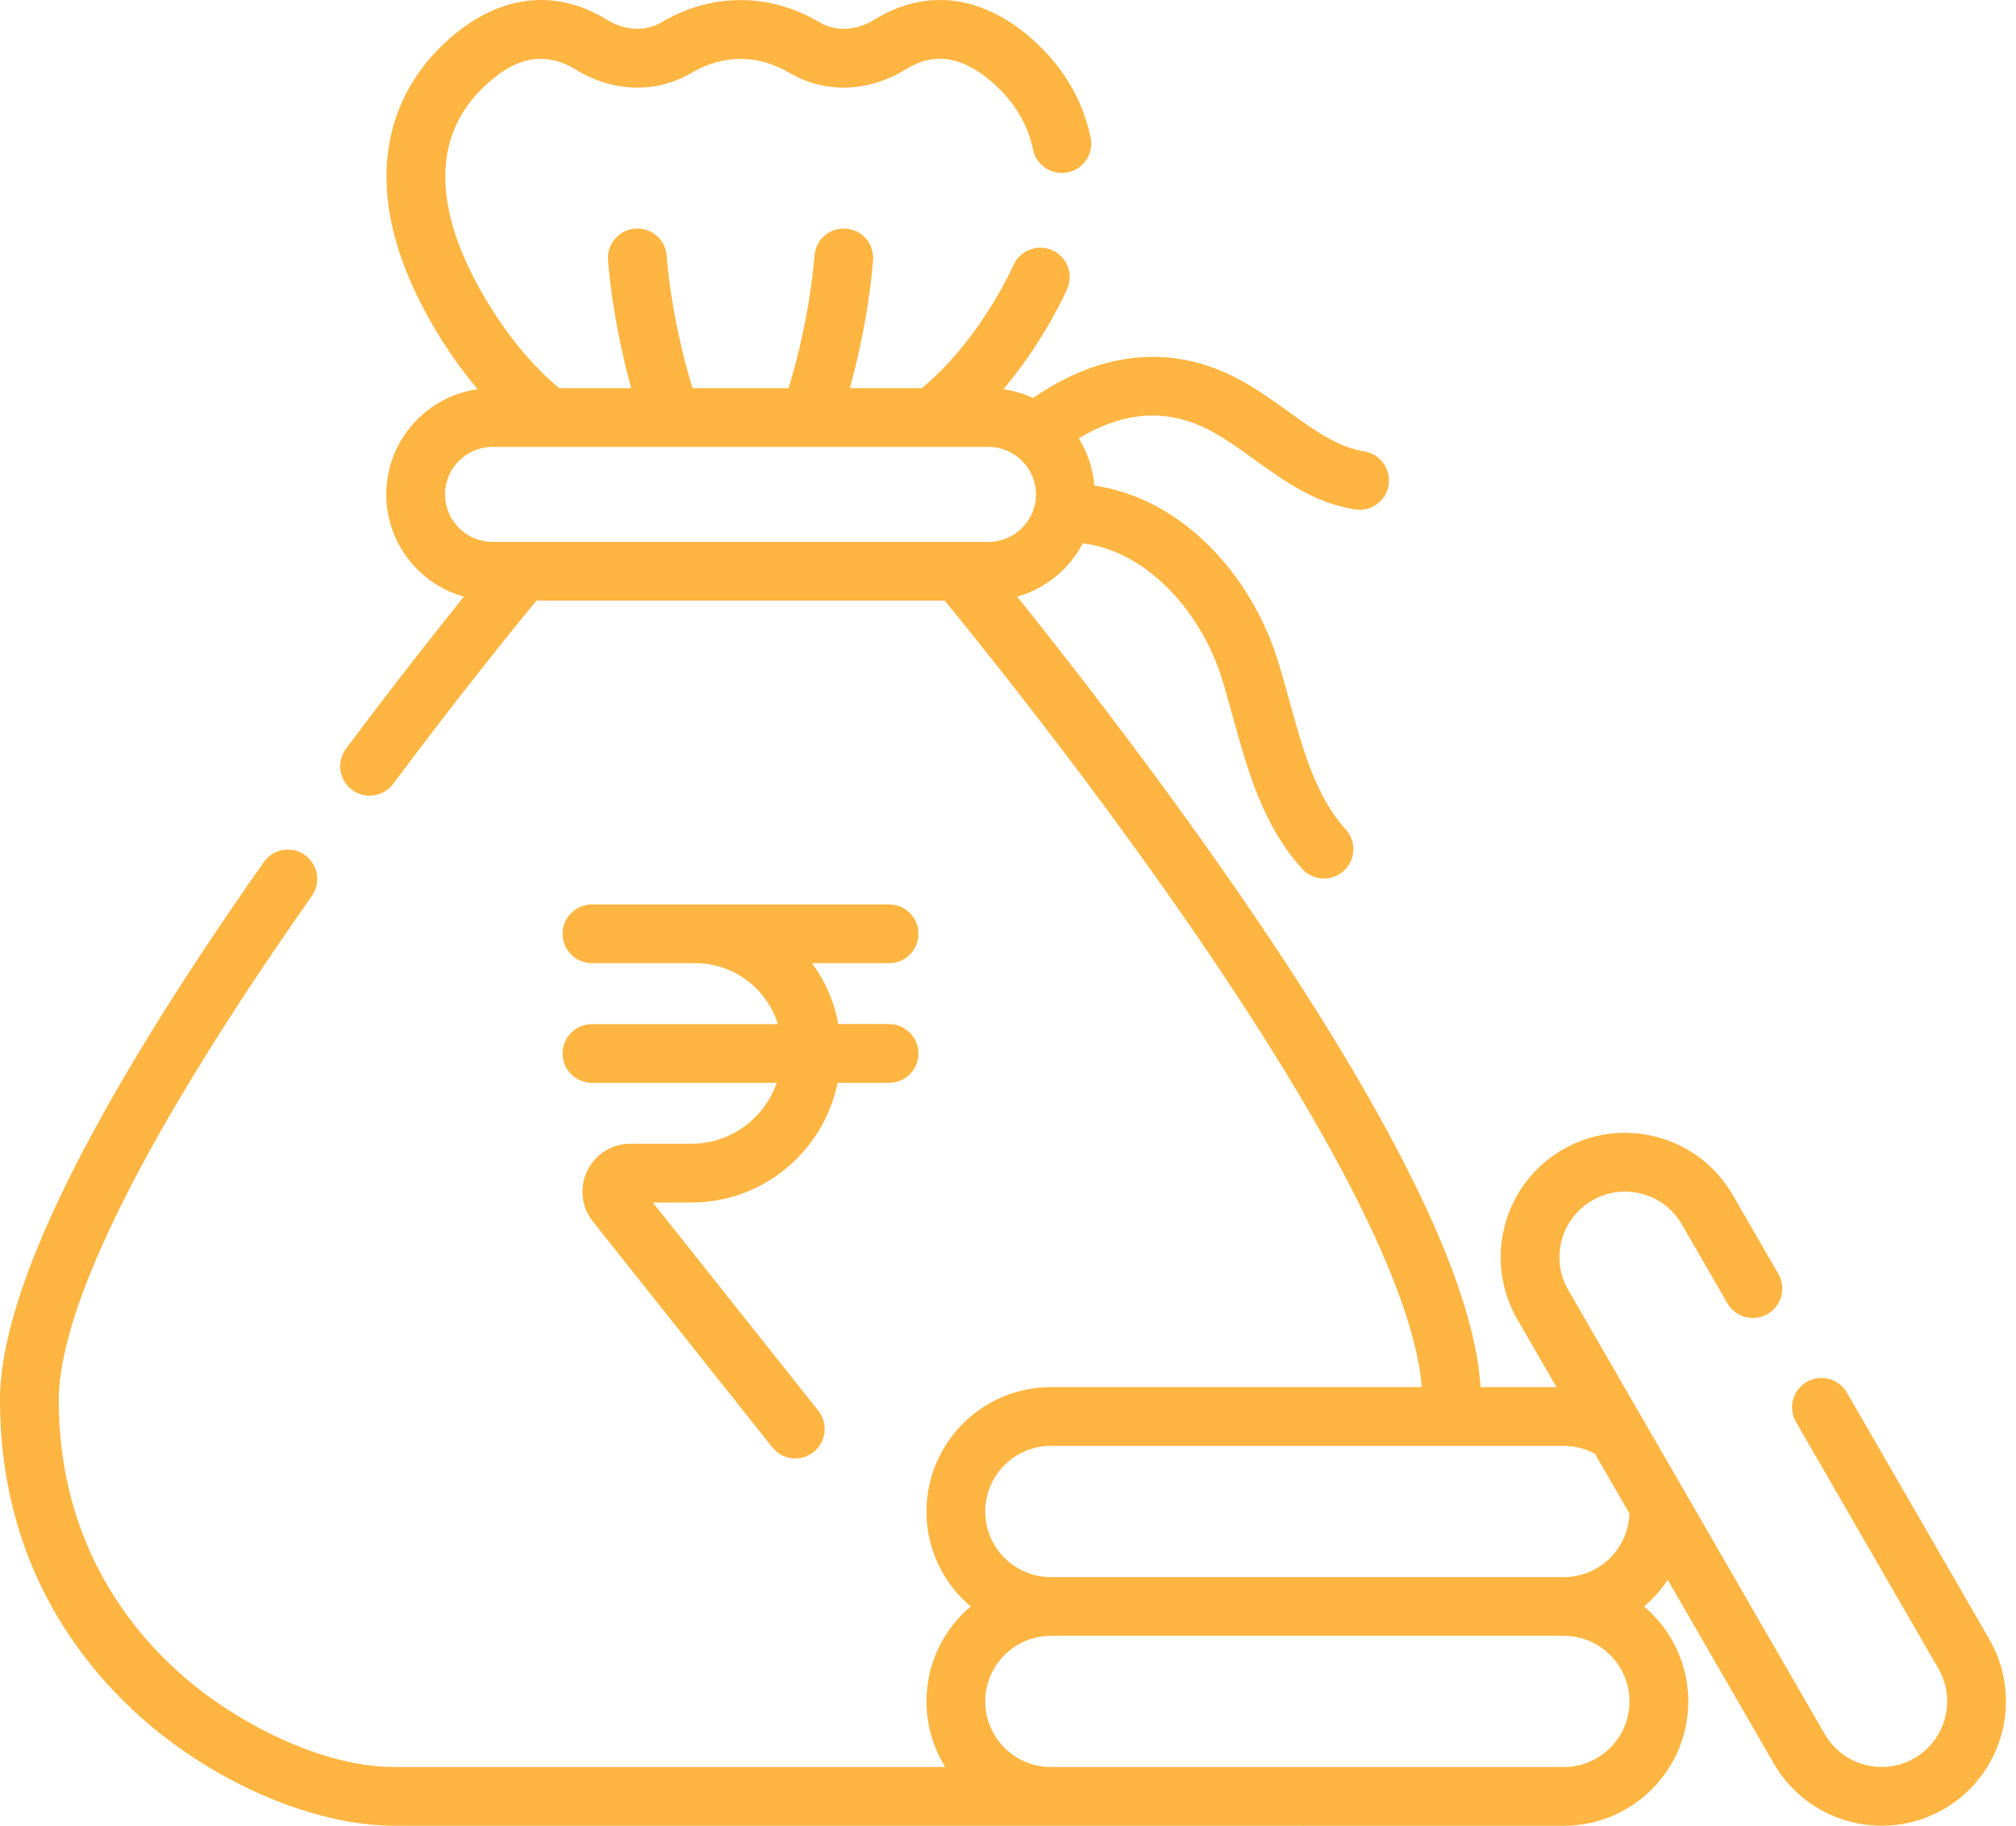
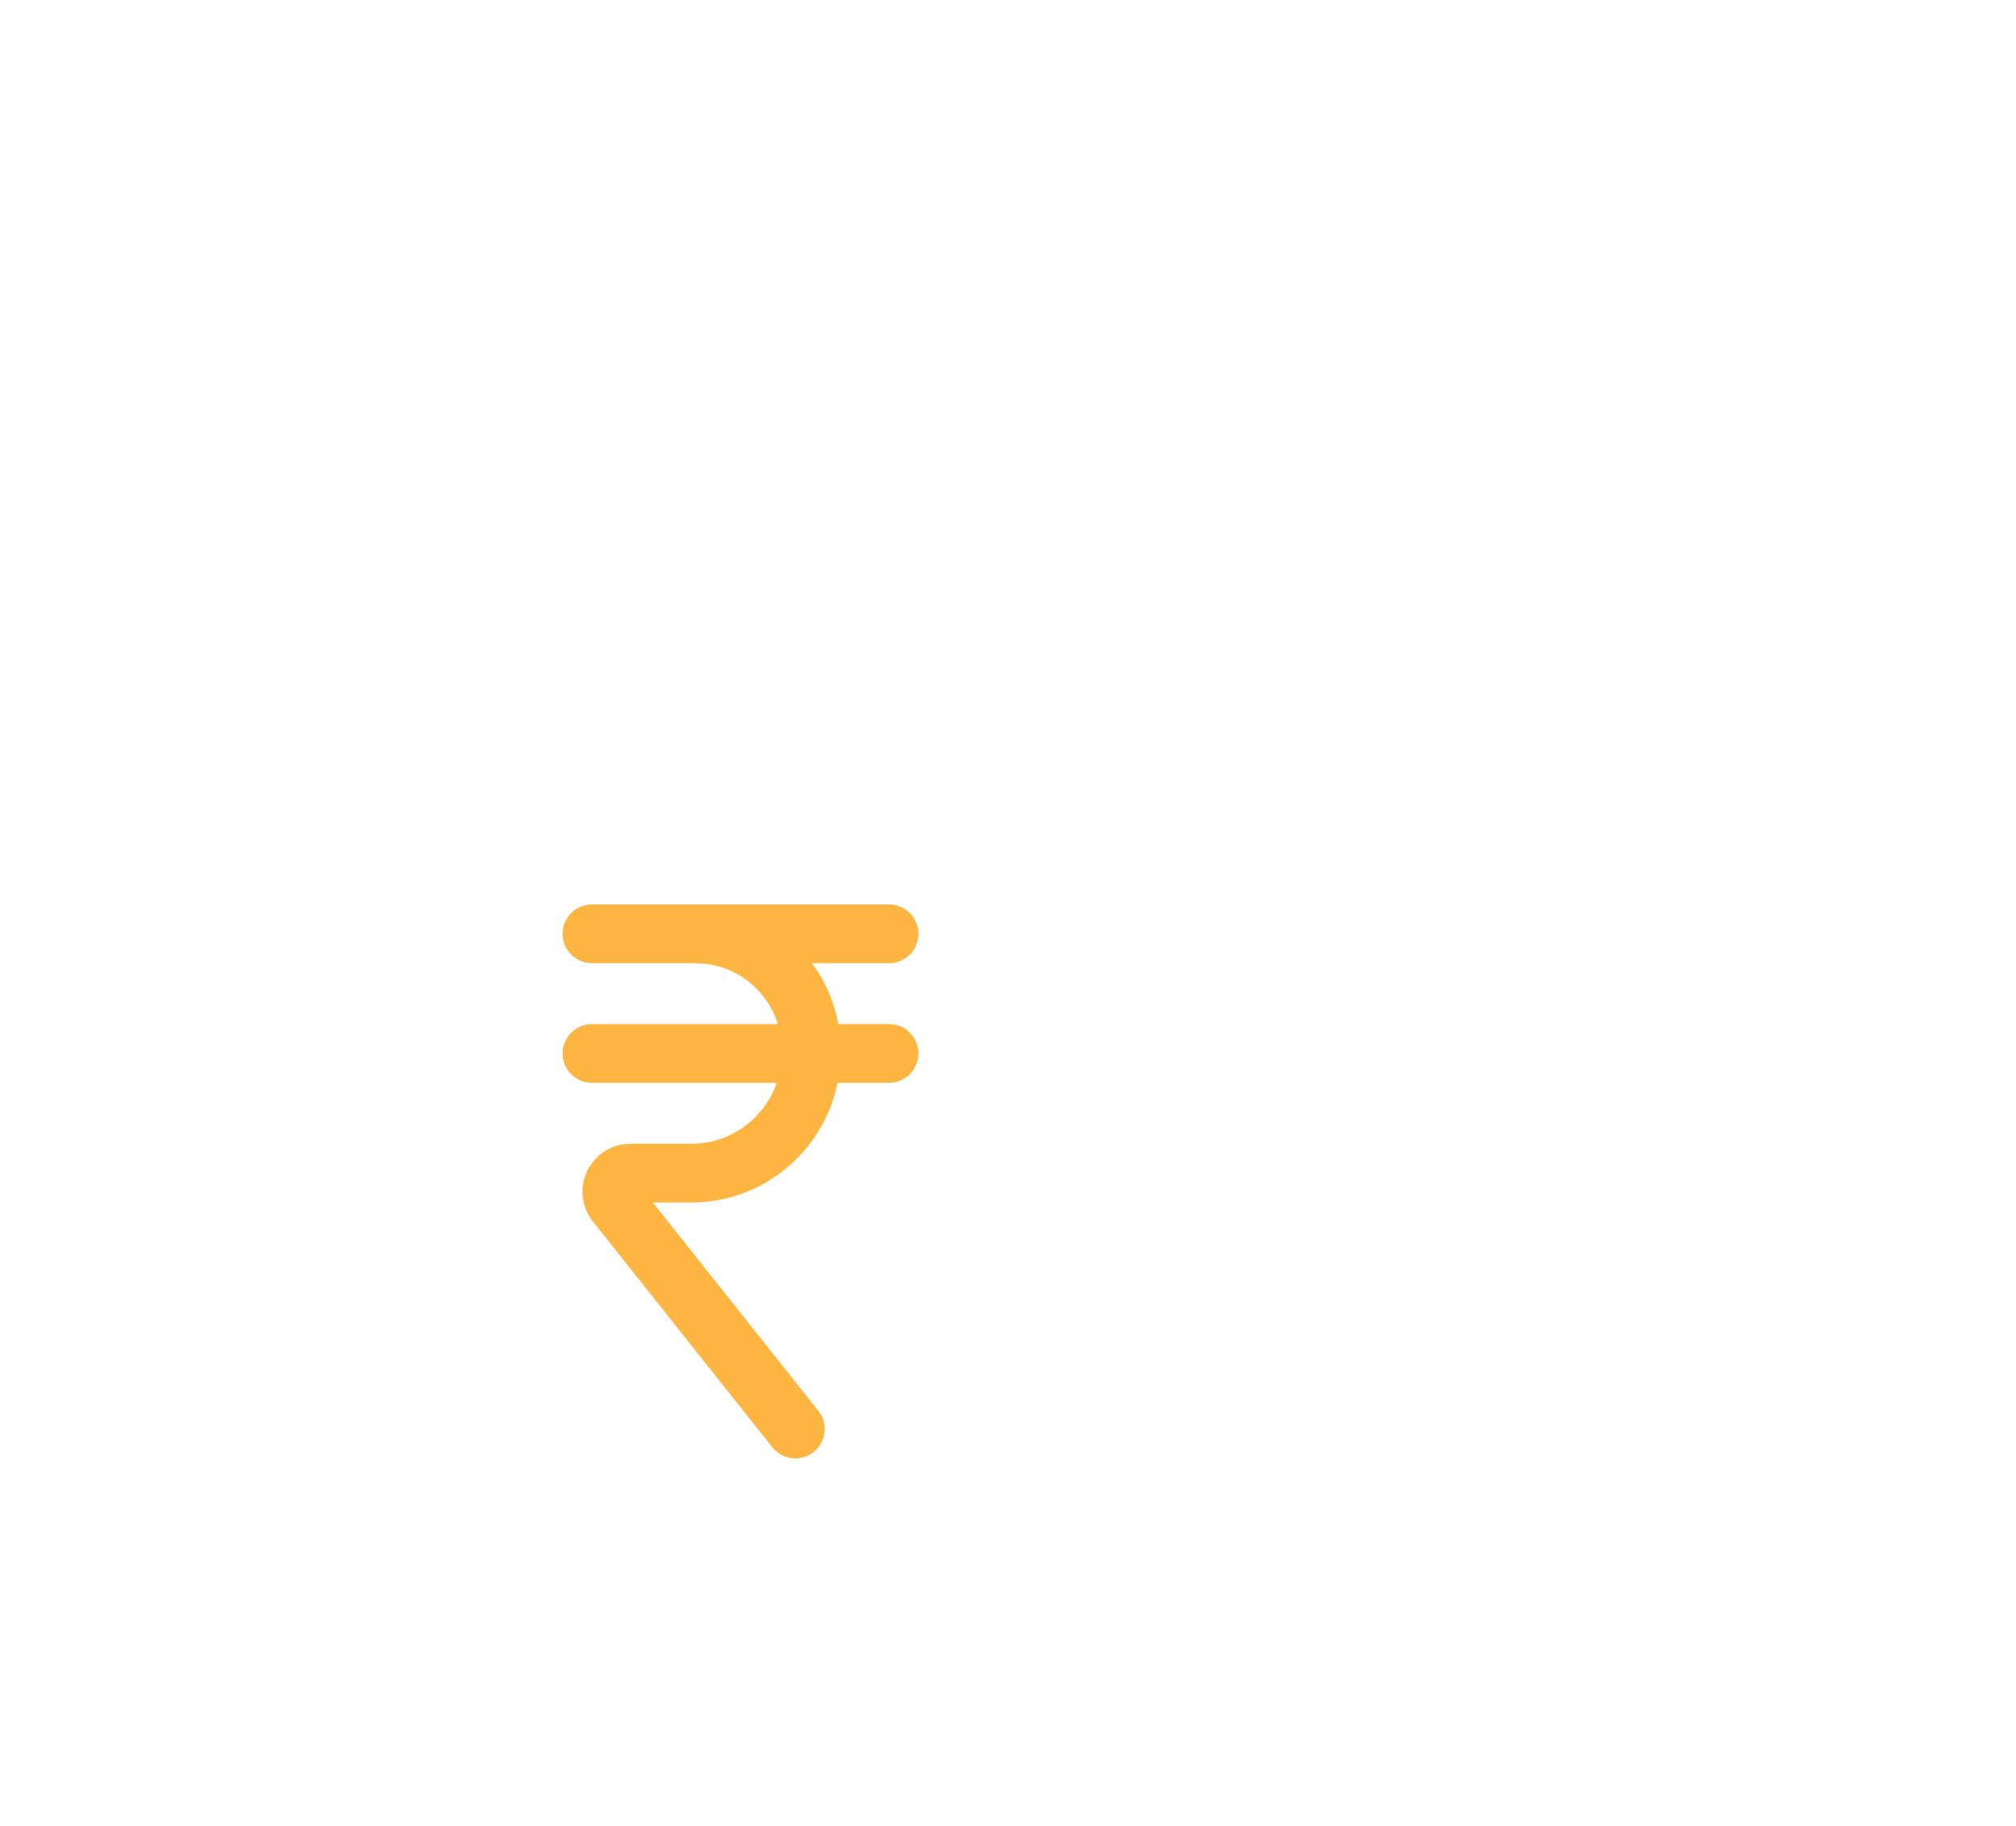
<svg xmlns="http://www.w3.org/2000/svg" fill="none" viewBox="0 0 85 77" height="77" width="85">
  <path fill="#FFB541" d="M23.721 44.429C23.721 45.113 24.275 45.668 24.96 45.668H32.749C32.229 47.162 30.815 48.237 29.155 48.237H26.583C25.8 48.237 25.102 48.675 24.761 49.38C24.421 50.085 24.512 50.904 24.999 51.517L32.563 61.039C32.807 61.347 33.169 61.508 33.534 61.508C33.804 61.508 34.076 61.42 34.303 61.239C34.839 60.813 34.928 60.033 34.503 59.498L27.526 50.715H29.155C32.19 50.715 34.729 48.544 35.314 45.668H37.485C38.169 45.668 38.724 45.114 38.724 44.429C38.724 43.745 38.169 43.19 37.485 43.19H35.343C35.178 42.258 34.8 41.383 34.233 40.621H37.485C38.17 40.621 38.724 40.067 38.724 39.383C38.724 38.698 38.17 38.144 37.485 38.144L24.96 38.144C24.275 38.144 23.721 38.698 23.721 39.383C23.721 40.067 24.275 40.621 24.96 40.621H27.632L27.635 40.621H29.309C30.285 40.622 31.202 41.002 31.892 41.692C32.318 42.118 32.625 42.631 32.798 43.191H24.96C24.275 43.19 23.721 43.745 23.721 44.429Z" />
-   <path fill="#FFB541" d="M83.874 69.133L77.87 58.733C77.528 58.14 76.769 57.937 76.177 58.279C75.585 58.621 75.382 59.379 75.724 59.971L81.729 70.372C82.491 71.693 82.037 73.388 80.716 74.151C79.395 74.913 77.7 74.459 76.937 73.138L66.121 54.404C65.752 53.764 65.654 53.019 65.845 52.305C66.036 51.592 66.494 50.995 67.134 50.626C67.773 50.256 68.519 50.158 69.233 50.349C69.947 50.541 70.543 50.998 70.912 51.638L72.833 54.965C73.175 55.557 73.932 55.76 74.525 55.418C75.118 55.076 75.321 54.318 74.979 53.726L73.058 50.399C72.358 49.186 71.227 48.318 69.874 47.956C68.521 47.593 67.108 47.779 65.895 48.48C64.682 49.18 63.814 50.311 63.452 51.664C63.089 53.017 63.275 54.43 63.975 55.643L65.626 58.501H62.425C62.151 54.012 58.591 46.812 51.827 37.081C48.34 32.064 44.824 27.576 42.886 25.164C44.088 24.827 45.086 24.001 45.653 22.914C48.447 23.259 50.675 25.914 51.508 28.589C51.677 29.132 51.829 29.681 51.989 30.262C52.607 32.5 53.246 34.814 54.903 36.644C55.147 36.914 55.484 37.051 55.822 37.051C56.118 37.051 56.416 36.945 56.653 36.731C57.16 36.271 57.199 35.488 56.74 34.981C55.478 33.587 54.943 31.652 54.378 29.603C54.219 29.028 54.055 28.433 53.874 27.852C53.242 25.823 52.065 23.966 50.559 22.624C49.227 21.436 47.723 20.71 46.142 20.48C46.082 19.754 45.849 19.076 45.483 18.489C47.28 17.402 48.982 17.235 50.657 17.98C51.408 18.315 52.121 18.829 52.876 19.372C54.137 20.281 55.44 21.22 57.131 21.485C57.196 21.495 57.26 21.5 57.324 21.5C57.924 21.5 58.451 21.064 58.547 20.453C58.653 19.777 58.191 19.143 57.515 19.037C56.409 18.864 55.397 18.134 54.325 17.362C53.501 16.769 52.65 16.155 51.665 15.716C49.043 14.55 46.255 14.922 43.559 16.785C43.169 16.604 42.748 16.477 42.307 16.415C42.968 15.632 43.587 14.755 44.147 13.803C44.462 13.266 44.745 12.729 44.987 12.208C45.275 11.587 45.005 10.85 44.385 10.562C43.764 10.274 43.027 10.544 42.739 11.165C42.531 11.614 42.285 12.08 42.011 12.548C41.094 14.106 40.013 15.418 38.867 16.37H35.83C35.983 15.823 36.128 15.237 36.262 14.609C36.533 13.339 36.717 12.118 36.81 10.977C36.866 10.296 36.358 9.697 35.676 9.642C34.996 9.585 34.397 10.094 34.341 10.776C34.256 11.81 34.087 12.926 33.839 14.092C33.66 14.929 33.458 15.7 33.244 16.37H29.201C28.989 15.704 28.787 14.933 28.607 14.092C28.357 12.922 28.189 11.807 28.107 10.778C28.052 10.096 27.458 9.587 26.773 9.641C26.091 9.696 25.582 10.293 25.637 10.975C25.728 12.111 25.912 13.334 26.184 14.609C26.319 15.239 26.463 15.825 26.615 16.37H23.577C22.431 15.417 21.35 14.105 20.434 12.548C18.172 8.7 18.223 5.57 20.581 3.495C21.393 2.78 22.661 1.944 24.282 2.938C25.851 3.899 27.674 3.948 29.159 3.071C30.483 2.289 31.96 2.288 33.286 3.071C34.771 3.948 36.594 3.898 38.165 2.938C38.94 2.462 40.168 2.002 41.865 3.495C42.762 4.285 43.331 5.233 43.558 6.311C43.699 6.981 44.356 7.409 45.026 7.269C45.695 7.128 46.124 6.471 45.983 5.801C45.644 4.188 44.809 2.787 43.502 1.636C41.395 -0.218 39.04 -0.506 36.871 0.825C36.085 1.305 35.238 1.346 34.546 0.937C33.497 0.318 32.379 0.004 31.223 0.004C30.067 0.004 28.948 0.318 27.899 0.937C27.207 1.346 26.361 1.305 25.578 0.826C23.406 -0.507 21.05 -0.219 18.944 1.635C17.414 2.982 16.509 4.729 16.329 6.689C16.13 8.849 16.793 11.242 18.298 13.804C18.858 14.755 19.477 15.632 20.137 16.415C17.964 16.722 16.287 18.593 16.287 20.85C16.287 22.902 17.673 24.635 19.558 25.163C18.369 26.644 16.586 28.903 14.59 31.576C14.181 32.124 14.293 32.901 14.841 33.31C15.064 33.476 15.324 33.556 15.582 33.556C15.959 33.556 16.332 33.384 16.575 33.059C19.369 29.317 21.735 26.401 22.614 25.331H39.831C41.1 26.876 45.468 32.273 49.793 38.494C57.673 49.831 59.718 55.599 59.945 58.501H44.307C41.416 58.501 39.063 60.854 39.063 63.746C39.063 65.35 39.788 66.788 40.927 67.75C39.788 68.713 39.063 70.151 39.063 71.756C39.063 72.77 39.353 73.718 39.854 74.521H16.615C13.505 74.521 9.913 72.603 7.733 70.702C5.335 68.613 2.478 64.895 2.478 59.048C2.478 56.277 4.329 50.337 13.15 37.782C13.544 37.222 13.409 36.449 12.849 36.056C12.289 35.663 11.516 35.797 11.123 36.357C3.742 46.863 0 54.497 0 59.048C0 65.826 3.32 70.143 6.104 72.57C9.191 75.261 13.317 76.999 16.615 76.999L65.938 77C68.83 77 71.182 74.648 71.182 71.756C71.182 70.151 70.457 68.713 69.318 67.751C69.702 67.426 70.039 67.048 70.317 66.627L74.791 74.377C75.762 76.058 77.528 76.998 79.342 76.998C80.231 76.998 81.131 76.772 81.955 76.297C84.459 74.851 85.32 71.638 83.874 69.133ZM18.764 20.851C18.764 19.746 19.662 18.848 20.766 18.848H41.678C42.782 18.848 43.68 19.747 43.68 20.851C43.68 21.955 42.782 22.853 41.678 22.853H20.766C19.662 22.853 18.764 21.955 18.764 20.851ZM68.704 71.756C68.704 73.281 67.464 74.522 65.938 74.522H45.84C45.836 74.522 45.833 74.522 45.829 74.522H44.295C42.775 74.515 41.54 73.278 41.54 71.756C41.54 70.231 42.781 68.99 44.306 68.99H65.938C67.464 68.99 68.704 70.231 68.704 71.756ZM65.938 66.512H44.306C42.781 66.512 41.54 65.271 41.54 63.746C41.54 62.221 42.781 60.979 44.306 60.979H65.938C66.399 60.979 66.846 61.094 67.247 61.31L68.701 63.828C68.657 65.314 67.436 66.512 65.938 66.512Z" />
</svg>